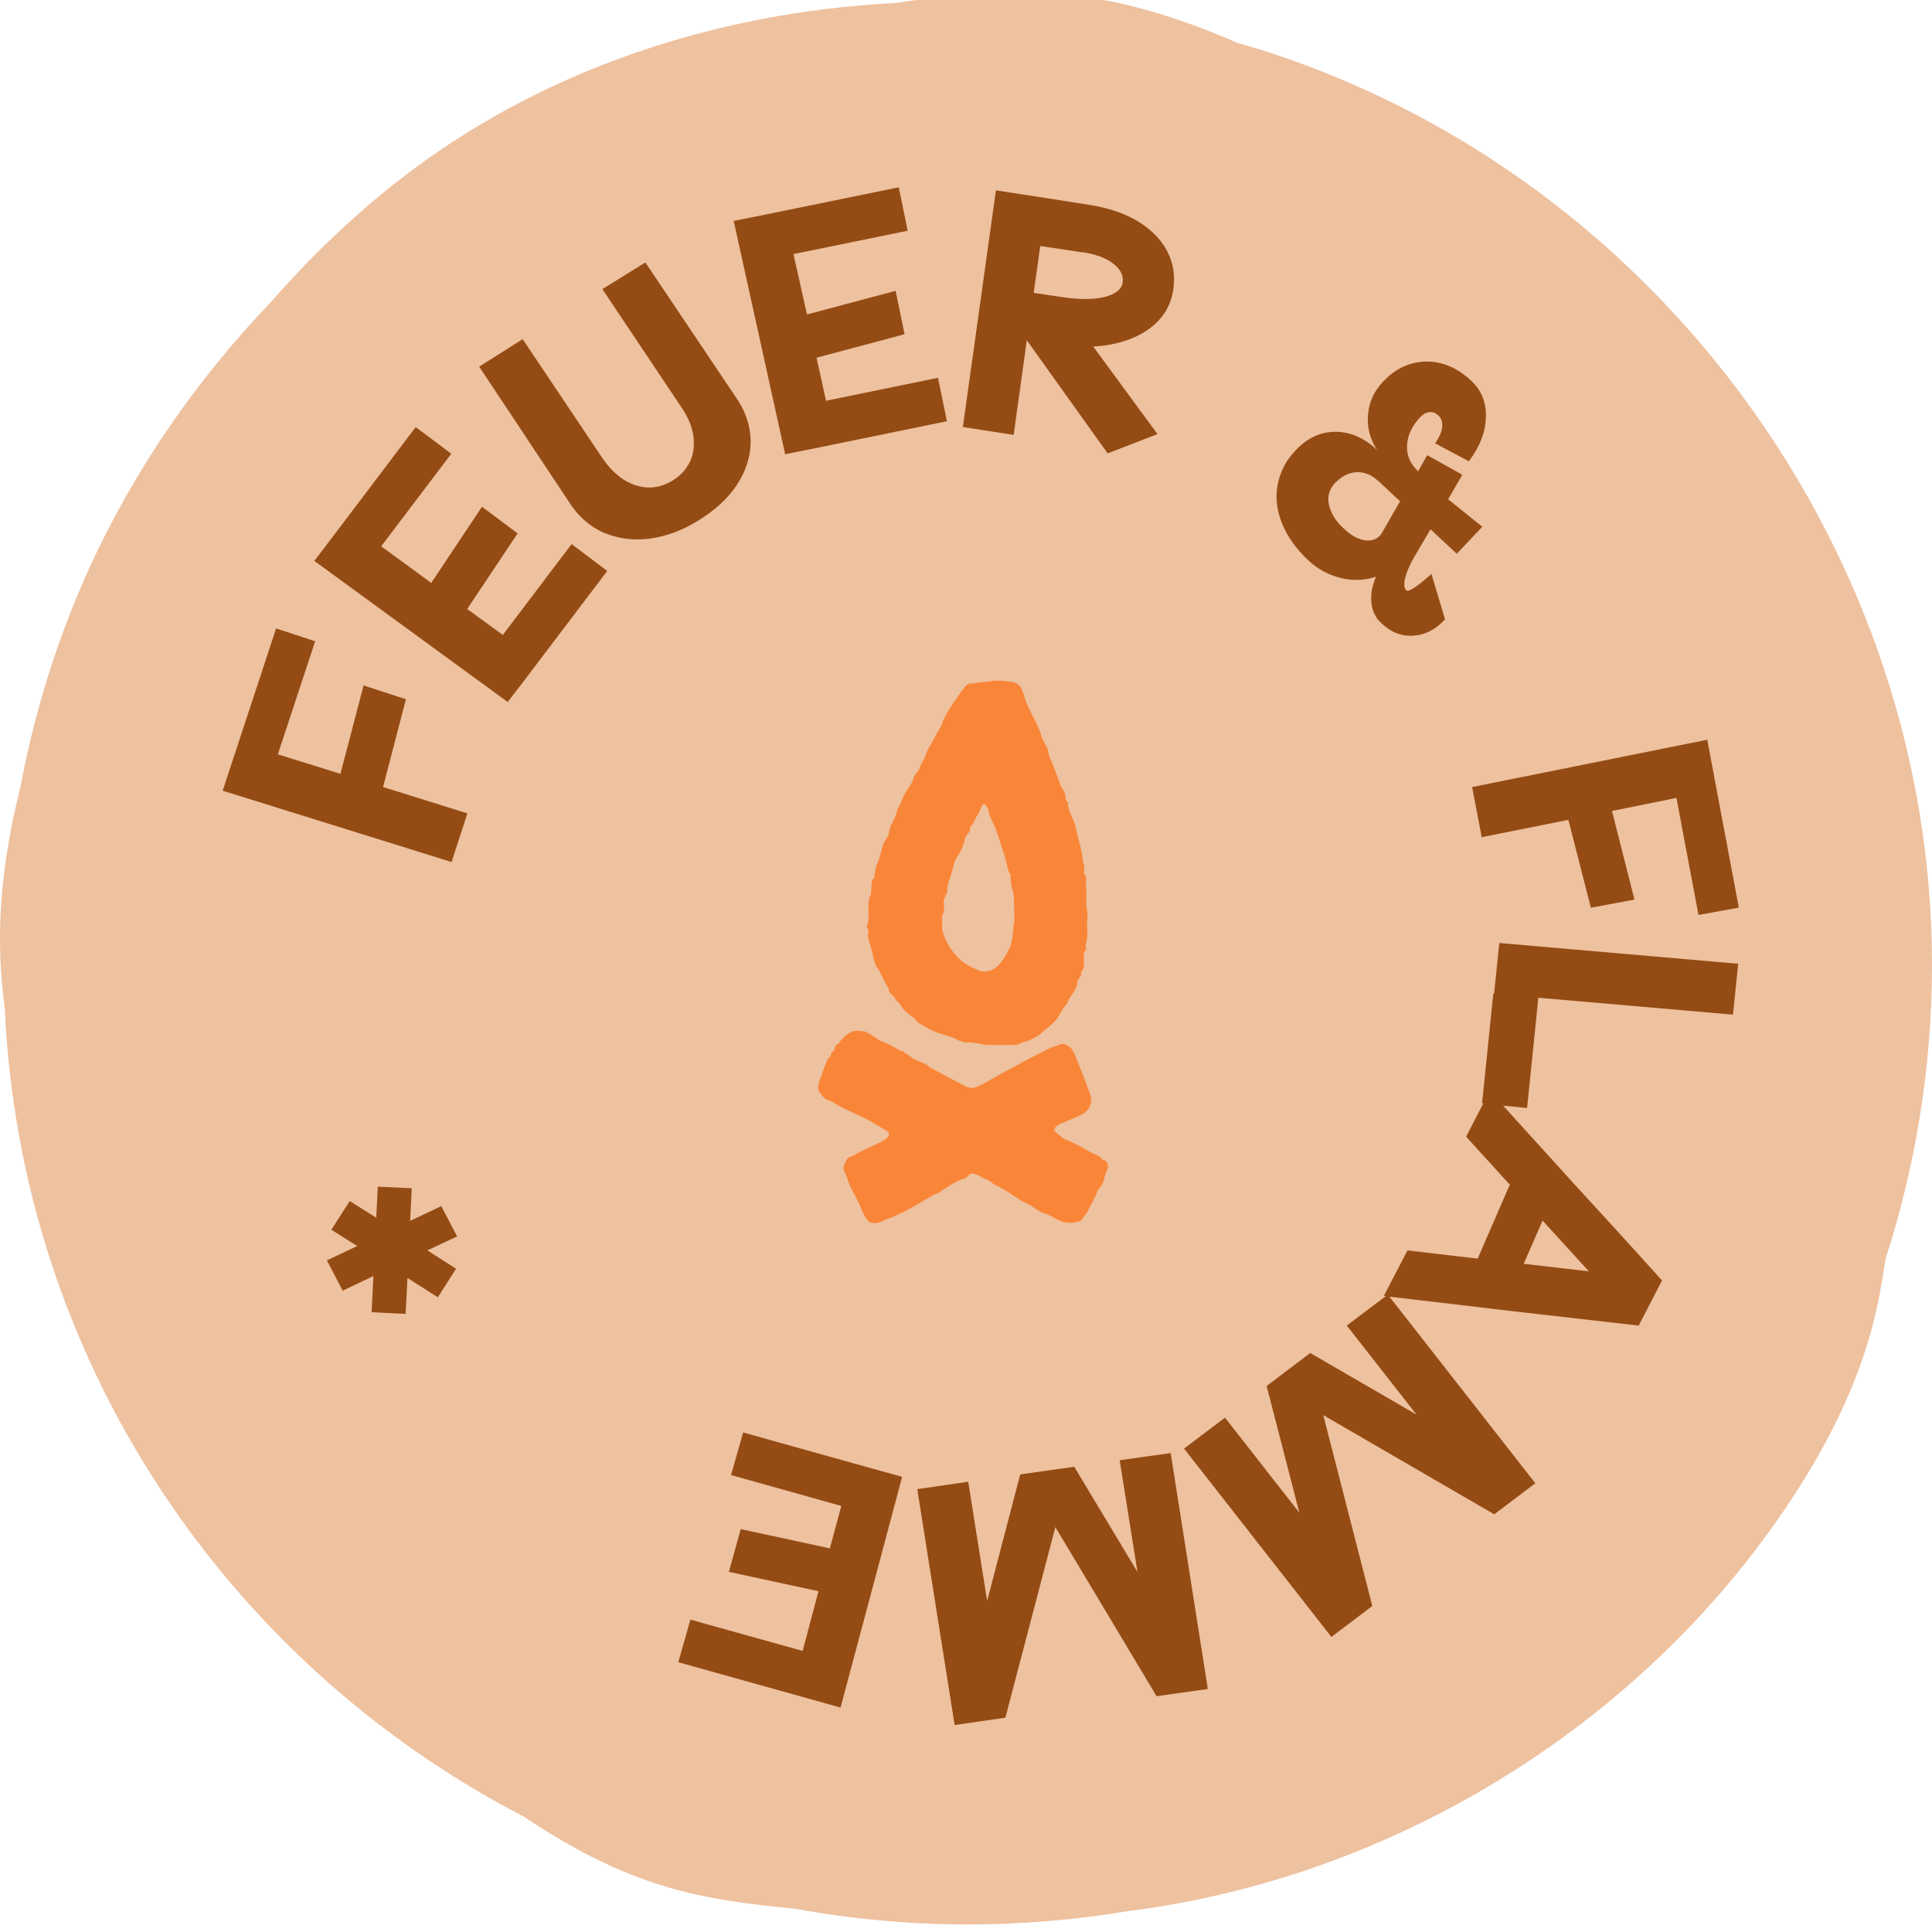
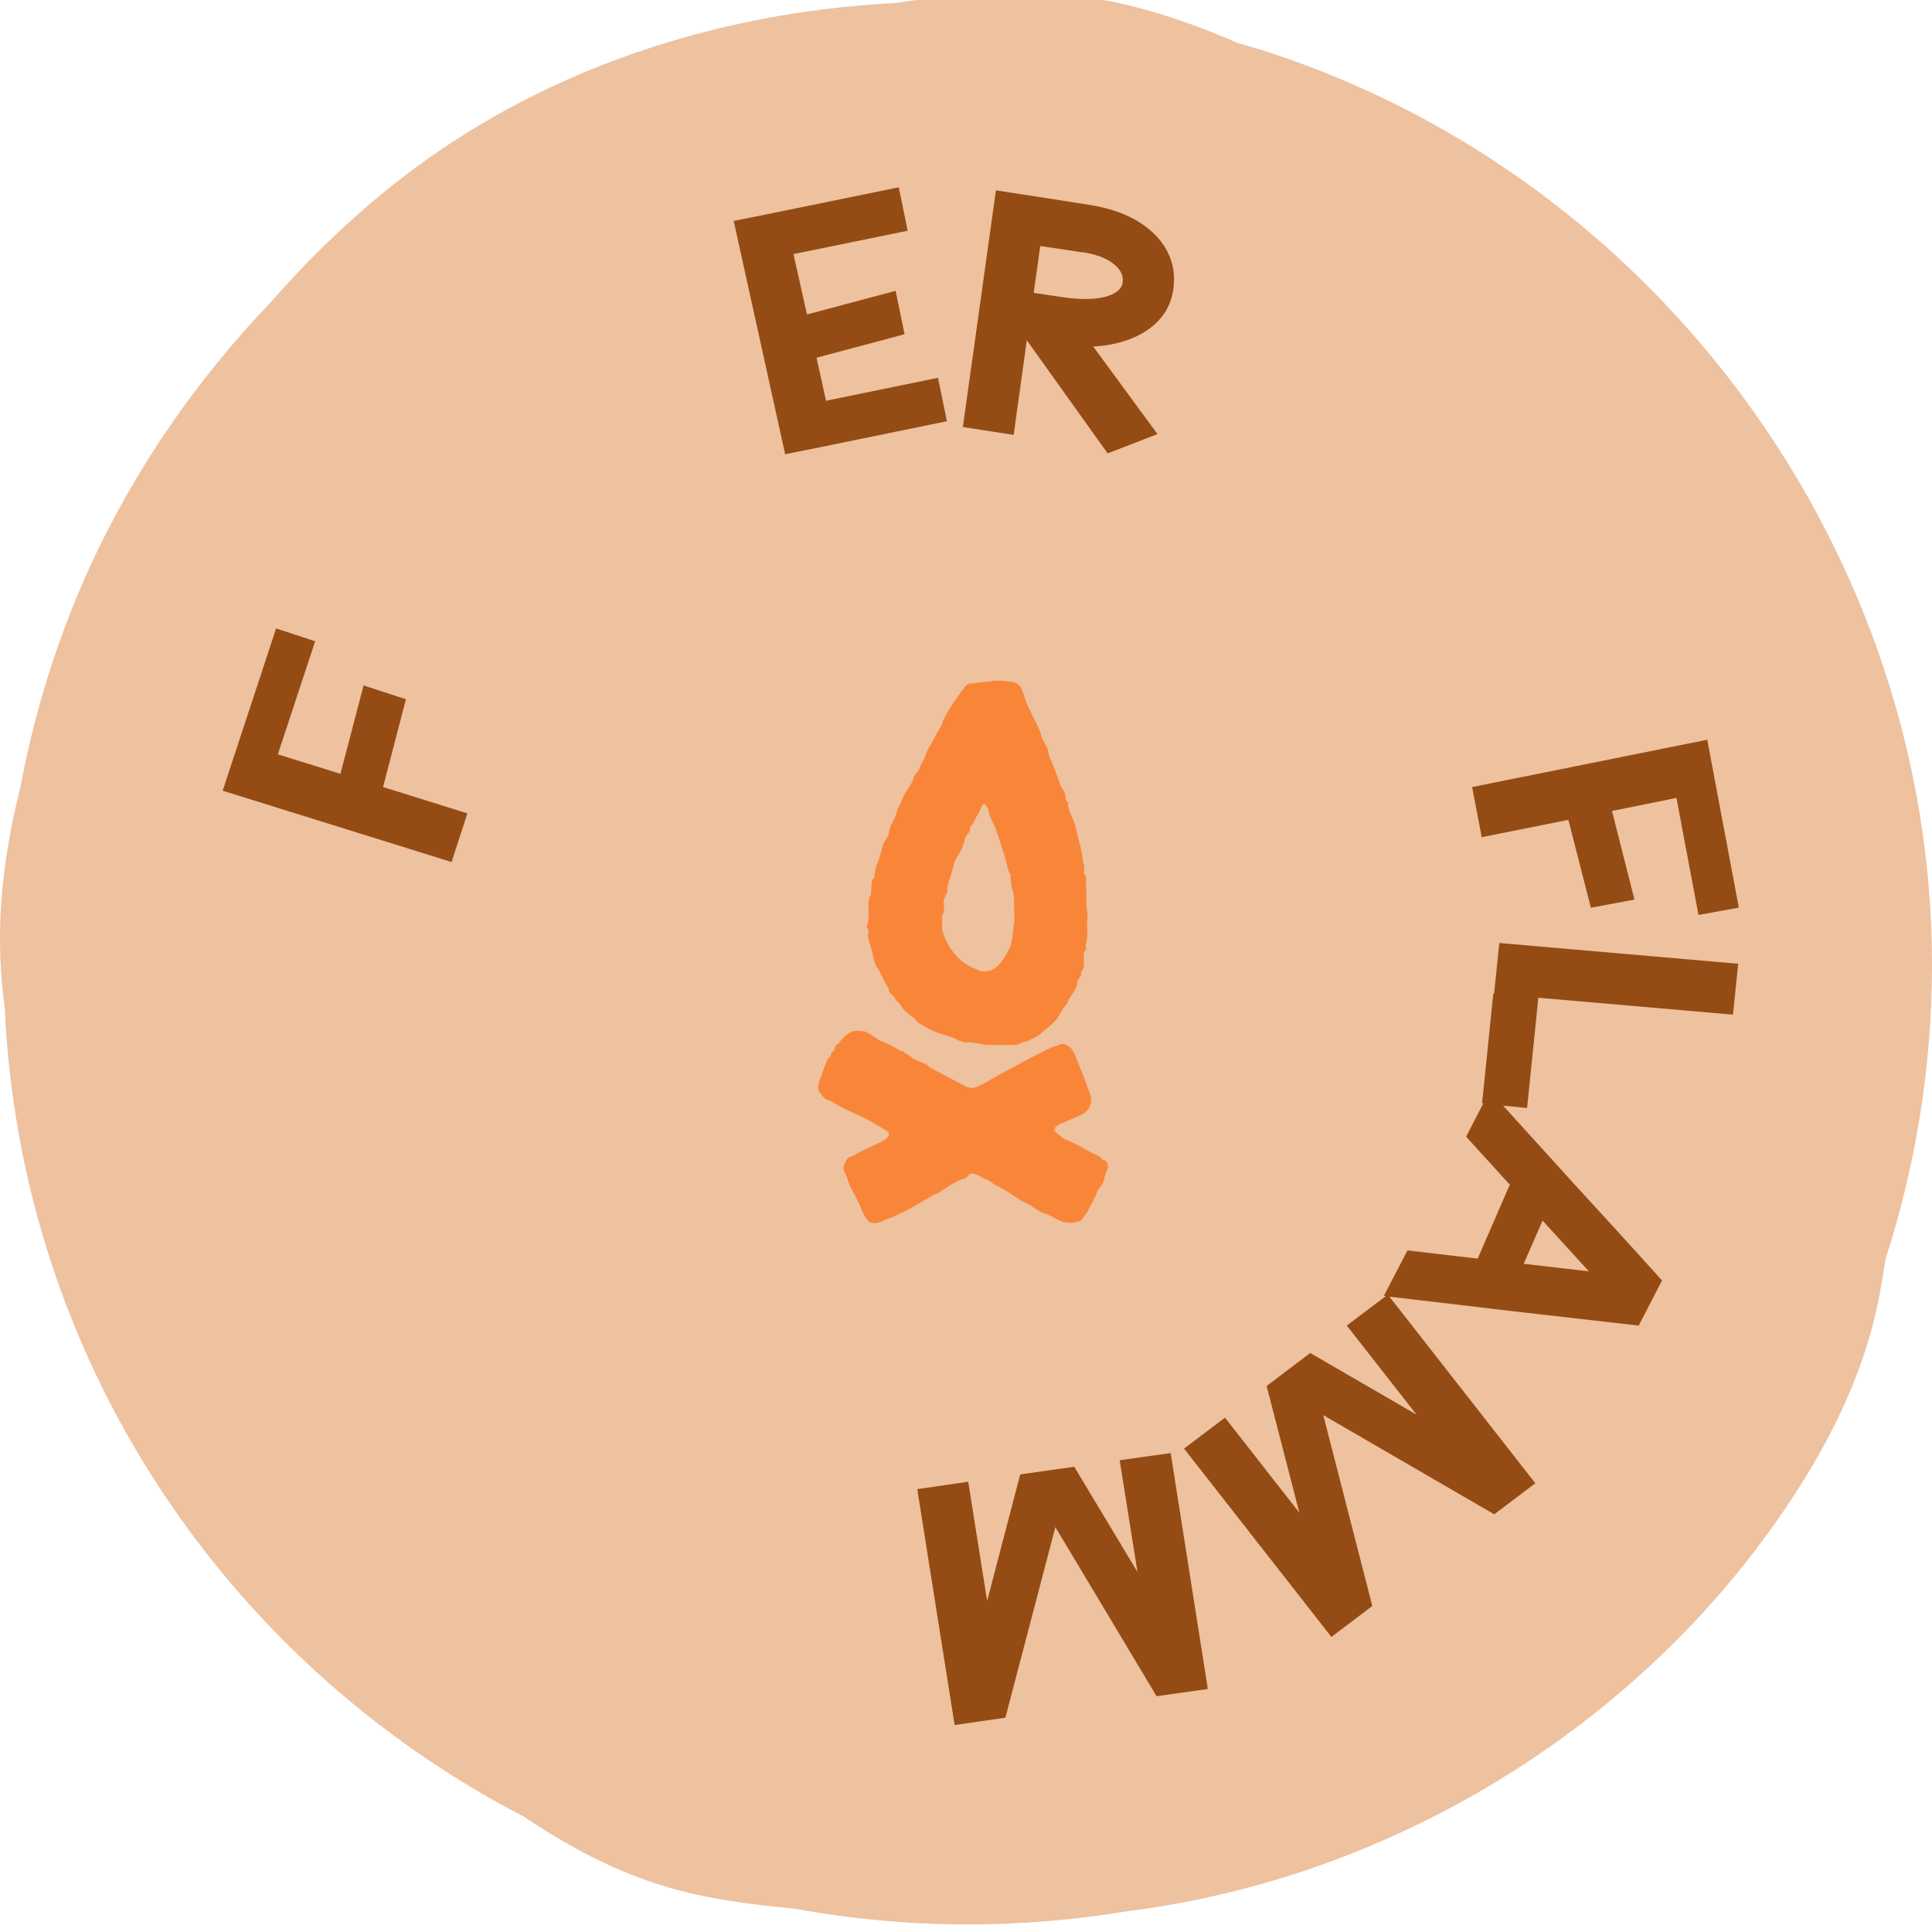
<svg xmlns="http://www.w3.org/2000/svg" width="123" height="123" viewBox="0 0 123 123" fill="none">
  <path d="M123 61.409C123 35.334 105.738 11.524 80.855 3.357C80.186 3.13 79.504 2.946 78.821 2.748C76.887 1.898 74.897 1.162 72.849 0.596C67.361 -0.933 62.256 -0.607 57.052 0.186C45.506 0.78 34.187 4.489 25.044 11.751C22.2 14.016 19.598 16.536 17.224 19.253C12.475 24.222 8.522 29.941 5.664 36.212C3.659 40.629 2.208 45.286 1.312 50.042C0.559 53.072 0.047 56.172 0.004 59.286C-0.024 60.928 0.09 62.57 0.303 64.184C1.312 86.607 14.451 105.873 33.348 115.654C36.235 117.594 39.278 119.222 42.633 120.184C45.221 120.935 47.895 121.26 50.582 121.515C54.165 122.166 57.848 122.52 61.616 122.52C65.1 122.52 68.498 122.223 71.811 121.671C88.59 119.561 104.273 109.964 113.701 95.978C115.99 92.581 117.938 88.914 119.061 84.965C119.516 83.379 119.801 81.78 120.043 80.152C121.948 74.249 123 67.949 123 61.409Z" fill="#EEC19F" />
  <path d="M24.388 50.108L25.843 44.517L23.148 43.639L21.673 49.264L17.689 48.026L20.065 40.826L17.578 40.01L14.589 49.087L14.176 50.34L28.749 54.88L29.756 51.783L24.388 50.108Z" fill="#944C14" />
-   <path d="M33.413 43.274L38.66 36.349L36.389 34.64L32.013 40.423L29.744 38.772L32.953 33.959L30.686 32.263L27.456 37.111L24.268 34.781L28.731 28.886L26.464 27.19L21.98 33.12L20.013 35.711L32.323 44.693L33.413 43.274Z" fill="#944C14" />
-   <path d="M38.561 33.958C39.436 34.311 40.38 34.425 41.402 34.285C42.424 34.144 43.456 33.766 44.476 33.127C45.524 32.482 46.339 31.736 46.904 30.882C47.469 30.028 47.761 29.144 47.791 28.213C47.806 27.286 47.549 26.387 47.011 25.534L41.088 16.709L38.35 18.407L43.499 26.105C43.86 26.682 44.087 27.252 44.152 27.821C44.217 28.39 44.153 28.92 43.927 29.39C43.7 29.861 43.352 30.262 42.86 30.569C42.092 31.052 41.297 31.162 40.475 30.897C39.654 30.633 38.933 30.034 38.317 29.114L33.275 21.592L30.507 23.342L36.4 32.219C36.969 33.02 37.686 33.605 38.565 33.972L38.561 33.958Z" fill="#944C14" />
  <path d="M46.711 14.068L49.987 28.919L51.747 28.567L60.285 26.817L59.718 24.052L52.589 25.514L51.984 22.774L57.587 21.279L57.02 18.514L51.375 20.02L50.517 16.175L57.786 14.69L57.219 11.925L49.908 13.421L46.711 14.068Z" fill="#944C14" />
  <path d="M61.307 27.187L64.534 27.689L65.37 21.663L70.517 28.863L73.69 27.636L69.598 22.059C70.019 22.035 70.422 22 70.81 21.912C71.9 21.694 72.789 21.281 73.469 20.689C74.149 20.098 74.554 19.359 74.694 18.457C74.824 17.573 74.707 16.754 74.311 15.995C73.915 15.236 73.291 14.611 72.444 14.09C71.6 13.582 70.581 13.238 69.38 13.046L66.538 12.602L63.405 12.119L61.303 27.173L61.307 27.187ZM68.924 16.054C69.754 16.185 70.407 16.421 70.871 16.78C71.336 17.14 71.533 17.542 71.475 17.983C71.403 18.427 71.015 18.735 70.311 18.909C69.607 19.082 68.692 19.076 67.603 18.913L65.809 18.644L66.227 15.66L68.928 16.068L68.924 16.054Z" fill="#944C14" />
-   <path d="M87.09 26.391C87.024 27.185 87.213 27.941 87.666 28.641C86.839 27.865 85.943 27.488 85.001 27.49C84.046 27.496 83.211 27.895 82.479 28.676C81.859 29.325 81.485 30.07 81.337 30.886C81.188 31.702 81.292 32.525 81.634 33.357C81.975 34.189 82.541 34.976 83.326 35.705C83.914 36.251 84.6 36.61 85.372 36.8C86.144 36.99 86.899 36.95 87.602 36.718C87.357 37.282 87.256 37.836 87.309 38.364C87.363 38.892 87.571 39.335 87.921 39.652C88.538 40.249 89.215 40.523 89.966 40.469C90.721 40.429 91.395 40.088 91.998 39.429L91.131 36.539C90.717 36.913 90.366 37.197 90.08 37.391C89.793 37.584 89.605 37.649 89.545 37.592C89.391 37.457 89.366 37.2 89.453 36.811C89.543 36.435 89.732 35.989 90.023 35.486L91.073 33.697L92.745 35.258L94.371 33.535L92.193 31.786L93.097 30.225L90.862 28.975L90.286 30.008C89.792 29.539 89.545 29.004 89.579 28.365C89.603 27.743 89.879 27.127 90.418 26.558C90.614 26.359 90.806 26.25 91.023 26.236C91.24 26.222 91.42 26.291 91.585 26.467C91.782 26.649 91.848 26.895 91.815 27.211C91.769 27.532 91.623 27.864 91.367 28.225L93.514 29.367C94.219 28.431 94.573 27.502 94.598 26.557C94.623 25.612 94.314 24.845 93.665 24.241C92.779 23.408 91.817 23.005 90.775 23.019C89.737 23.047 88.82 23.467 88.034 24.322C87.472 24.911 87.159 25.61 87.094 26.405L87.09 26.391ZM87.72 30.59L89.135 31.913L87.953 33.972C87.73 34.295 87.402 34.441 86.98 34.407C86.559 34.373 86.117 34.154 85.673 33.76C85.099 33.268 84.752 32.745 84.618 32.194C84.485 31.644 84.608 31.171 84.984 30.763C85.397 30.33 85.849 30.093 86.341 30.064C86.834 30.035 87.292 30.206 87.706 30.594L87.72 30.59Z" fill="#944C14" />
  <path d="M99.85 52.195L101.282 57.792L104.057 57.272L102.627 51.63L106.731 50.799L108.133 58.251L110.702 57.785L109.163 49.608L108.693 47.095L93.723 50.107L94.332 53.3L99.85 52.195Z" fill="#944C14" />
  <path d="M95.07 63.26L94.357 70.235L94.433 70.244L93.341 72.368L96.121 75.422L94.076 80.129L89.607 79.607L88.104 82.499C88.104 82.499 88.194 82.504 88.239 82.507L85.742 84.389L90.184 90.063L83.416 86.138L80.811 88.108L80.641 88.242L82.722 96.304L77.988 90.254L75.382 92.224L84.763 104.215L87.368 102.245L84.245 90.094L95.13 96.408L97.736 94.438L97.749 94.435L88.457 82.551C92.531 83.033 95.144 83.332 96.226 83.469L104.305 84.391L104.313 84.418L105.659 81.817L105.822 81.495L105.795 81.502C103.714 79.185 101.883 77.197 100.341 75.512L95.694 70.391L97.222 70.541L97.938 63.521L110.328 64.597L110.663 61.357L95.454 60.036L95.119 63.276L95.07 63.26ZM97.006 80.461L98.208 77.708L101.153 80.938L97.006 80.461Z" fill="#944C14" />
  <path d="M71.283 92.965L72.417 100.078L68.393 93.385L68.18 93.412L67.612 93.49L65.158 93.837L64.949 93.878L62.846 101.928L61.642 94.335L58.397 94.805L60.776 109.823L64.007 109.356L67.189 97.223L73.634 107.99L73.662 107.983L76.896 107.53L74.531 92.509L71.283 92.965Z" fill="#944C14" />
-   <path d="M57.435 94.022L54.285 93.147L47.312 91.197L46.541 93.909L53.562 95.875L52.832 98.576L47.158 97.349L46.404 100.071L52.109 101.304L51.1 105.105L43.954 103.113L43.183 105.825L51.396 108.119L53.513 108.712L57.435 94.022Z" fill="#944C14" />
-   <path d="M27.876 82.591L29.035 80.772L27.205 79.604L29.101 78.718L28.095 76.787L26.111 77.727L26.214 75.648L24.053 75.55L23.952 77.526L22.268 76.466L21.095 78.288L22.744 79.329L20.811 80.24L21.816 82.17L23.773 81.238L23.657 83.54L25.821 83.652L25.941 81.363L27.876 82.591Z" fill="#944C14" />
  <path d="M54.961 65.642C55.274 65.713 55.729 66.067 56.028 66.251C56.369 66.379 56.923 66.633 57.251 66.86L57.478 66.931L58.132 67.384C58.445 67.568 58.786 67.653 59.085 67.837C59.127 67.879 59.156 67.95 59.199 67.95C59.824 68.29 60.606 68.714 61.26 69.054C61.488 69.167 61.715 69.323 62.056 69.238C62.128 69.238 62.398 69.082 62.512 69.054C63.734 68.346 65.043 67.638 66.294 67.001C66.72 66.775 66.976 66.662 67.36 66.548C67.403 66.506 67.545 66.435 67.787 66.478C67.901 66.52 68.171 66.662 68.242 66.817C68.313 66.888 68.356 67.001 68.427 67.129C68.654 67.723 68.868 68.261 69.109 68.842C69.223 69.337 69.65 69.875 69.379 70.441C69.223 70.866 68.612 71.092 68.157 71.276C67.929 71.347 67.844 71.432 67.616 71.503C67.46 71.545 67.076 71.772 67.119 71.956C67.161 72.069 67.545 72.338 67.659 72.451C67.773 72.522 67.972 72.607 68.157 72.678C68.469 72.834 68.811 72.989 69.109 73.173C69.451 73.4 69.763 73.485 70.062 73.669C70.105 73.711 70.133 73.782 70.133 73.782C70.289 73.895 70.361 73.853 70.446 73.966C70.631 74.235 70.517 74.419 70.375 74.759C70.304 74.943 70.304 75.099 70.218 75.297C70.176 75.452 70.034 75.608 69.906 75.75C69.834 75.82 69.834 76.019 69.749 76.132C69.635 76.401 69.436 76.74 69.294 77.01C69.223 77.236 68.981 77.434 68.868 77.661C68.711 77.816 68.213 77.887 67.758 77.816C67.446 77.774 66.834 77.321 66.493 77.25C66.152 77.137 65.995 76.981 65.697 76.797C65.469 76.641 65.242 76.571 65.043 76.457C64.502 76.118 63.934 75.693 63.322 75.424C63.208 75.353 63.052 75.198 62.867 75.113C62.426 74.971 62.099 74.631 61.801 74.73C61.644 74.773 61.573 74.999 61.374 75.042C60.805 75.198 60.194 75.65 59.725 75.962C59.654 76.004 59.54 76.004 59.497 76.033C58.658 76.528 57.62 77.179 56.625 77.562C56.312 77.632 55.942 77.986 55.445 77.831C55.175 77.76 54.904 77.179 54.791 76.84C54.563 76.273 54.136 75.693 53.952 75.056C53.88 74.745 53.639 74.561 53.724 74.221C53.767 74.065 53.909 73.768 54.037 73.683L54.35 73.57C54.947 73.173 55.672 72.961 56.298 72.579C56.781 72.253 56.653 72.069 56.141 71.814C55.914 71.659 55.715 71.588 55.573 71.475C54.89 71.05 53.809 70.682 53.042 70.186C52.928 70.073 52.729 70.073 52.615 70.002C52.459 69.932 52.188 69.578 52.117 69.436C52.046 69.167 52.117 68.983 52.188 68.757C52.373 68.332 52.501 67.766 52.757 67.341C52.757 67.299 52.828 67.299 52.871 67.27L52.942 67.001L53.099 66.888L53.17 66.619C53.241 66.506 53.354 66.463 53.397 66.435C53.71 65.94 54.264 65.458 54.89 65.671L54.961 65.642ZM64.403 43.404C65.085 43.517 65.085 44.012 65.327 44.692C65.626 45.47 66.137 46.164 66.322 46.943C66.436 47.212 66.635 47.48 66.706 47.735C66.749 47.806 66.749 47.962 66.777 48.075C67.033 48.641 67.246 49.236 67.46 49.83C67.531 50.142 67.801 50.368 67.844 50.666C67.815 50.864 67.886 50.991 68 51.119C68 51.189 67.957 51.274 68 51.303C68.071 51.756 68.341 52.138 68.455 52.562C68.612 53.383 68.91 54.12 68.953 54.926C68.996 54.969 69.024 55.04 69.024 55.082C69.067 55.238 68.981 55.422 69.024 55.62L69.138 55.776C69.18 55.96 69.095 56.2 69.138 56.385C69.209 56.922 69.095 57.489 69.209 57.984C69.251 58.253 69.251 58.324 69.209 58.55C69.195 59.131 69.294 59.357 69.138 60.079C69.095 60.192 69.138 60.348 69.138 60.461L69.024 60.617C68.953 60.957 69.067 61.382 68.953 61.721C68.953 61.792 68.839 61.792 68.839 61.877C68.796 61.919 68.839 61.99 68.839 62.033C68.796 62.217 68.612 62.372 68.569 62.486C68.569 62.556 68.612 62.641 68.569 62.67C68.526 62.939 68.256 63.321 68.071 63.59C68 63.661 68 63.774 67.957 63.859L67.687 64.198L67.303 64.85C67.119 65.076 66.763 65.416 66.578 65.529C66.393 65.685 66.237 65.841 66.01 65.982C65.739 66.138 65.441 66.294 65.085 66.364L64.744 66.52C64.232 66.534 63.279 66.534 62.711 66.52C62.327 66.421 61.815 66.336 61.445 66.364C61.175 66.322 60.905 66.18 60.649 66.053L59.654 65.742C59.341 65.628 58.772 65.317 58.502 65.133C58.345 65.062 58.274 64.864 58.16 64.793C57.848 64.567 57.478 64.298 57.322 63.958C57.279 63.845 57.094 63.774 57.009 63.618C56.966 63.462 56.739 63.307 56.625 63.165C56.582 63.094 56.582 62.981 56.582 62.939C56.355 62.599 56.198 62.259 56.013 61.877C55.942 61.693 55.786 61.566 55.743 61.424C55.587 61.042 55.558 60.66 55.43 60.249L55.274 59.754C55.231 59.598 55.317 59.371 55.274 59.187C55.274 59.145 55.203 59.117 55.203 59.074C55.132 58.918 55.246 58.89 55.274 58.692C55.345 58.196 55.231 57.63 55.345 57.163C55.345 57.092 55.388 57.092 55.416 57.05C55.487 56.781 55.459 56.37 55.53 56.017L55.644 55.903C55.715 55.634 55.686 55.408 55.8 55.111C55.843 54.955 55.956 54.799 55.985 54.615C56.056 54.304 56.141 54.162 56.212 53.78C56.284 53.596 56.44 53.398 56.554 53.171L56.667 52.676C56.739 52.449 56.895 52.251 56.98 52.025C57.051 51.869 57.094 51.713 57.137 51.529C57.251 51.303 57.364 51.147 57.45 50.85C57.563 50.51 57.762 50.312 57.99 49.929C58.104 49.774 58.146 49.547 58.217 49.392C58.288 49.278 58.445 49.123 58.53 48.939C58.601 48.67 58.715 48.556 58.843 48.287L59.071 47.721C59.355 47.24 59.597 46.744 59.909 46.235C60.18 45.414 60.734 44.706 61.203 44.026C61.317 43.871 61.516 43.602 61.587 43.574C61.772 43.46 62.042 43.531 62.27 43.46C62.455 43.418 62.924 43.418 63.194 43.347C63.507 43.305 64.033 43.347 64.374 43.418L64.403 43.404ZM62.071 52.166C62 52.435 61.801 52.548 61.758 52.704C61.715 52.775 61.801 52.817 61.758 52.888C61.715 53.001 61.53 53.157 61.445 53.341C61.403 53.568 61.374 53.652 61.289 53.879C61.218 54.19 60.862 54.601 60.748 54.941C60.635 55.507 60.436 55.931 60.322 56.469C60.279 56.54 60.322 56.654 60.322 56.738C60.251 56.922 60.137 57.121 60.094 57.276C60.052 57.545 60.137 57.814 60.094 58.041L59.98 58.31V59.145C60.137 59.98 60.777 60.858 61.36 61.282C61.545 61.396 61.701 61.509 61.9 61.594C62.241 61.75 62.512 61.934 62.938 61.82C63.55 61.707 64.005 60.943 64.317 60.263C64.502 59.725 64.474 59.159 64.588 58.55C64.545 57.913 64.588 57.446 64.516 56.837C64.516 56.724 64.403 56.569 64.403 56.413C64.332 56.101 64.36 55.917 64.332 55.648L64.218 55.493L63.948 54.459C63.763 53.921 63.564 53.2 63.336 52.633C63.18 52.294 63.023 52.025 62.952 51.756C62.91 51.572 62.995 51.6 62.796 51.303C62.682 51.147 62.568 51.232 62.611 51.189C62.497 51.232 62.426 51.529 62.384 51.614C62.312 51.798 62.113 52.039 62.071 52.18V52.166Z" fill="#F98638" />
</svg>